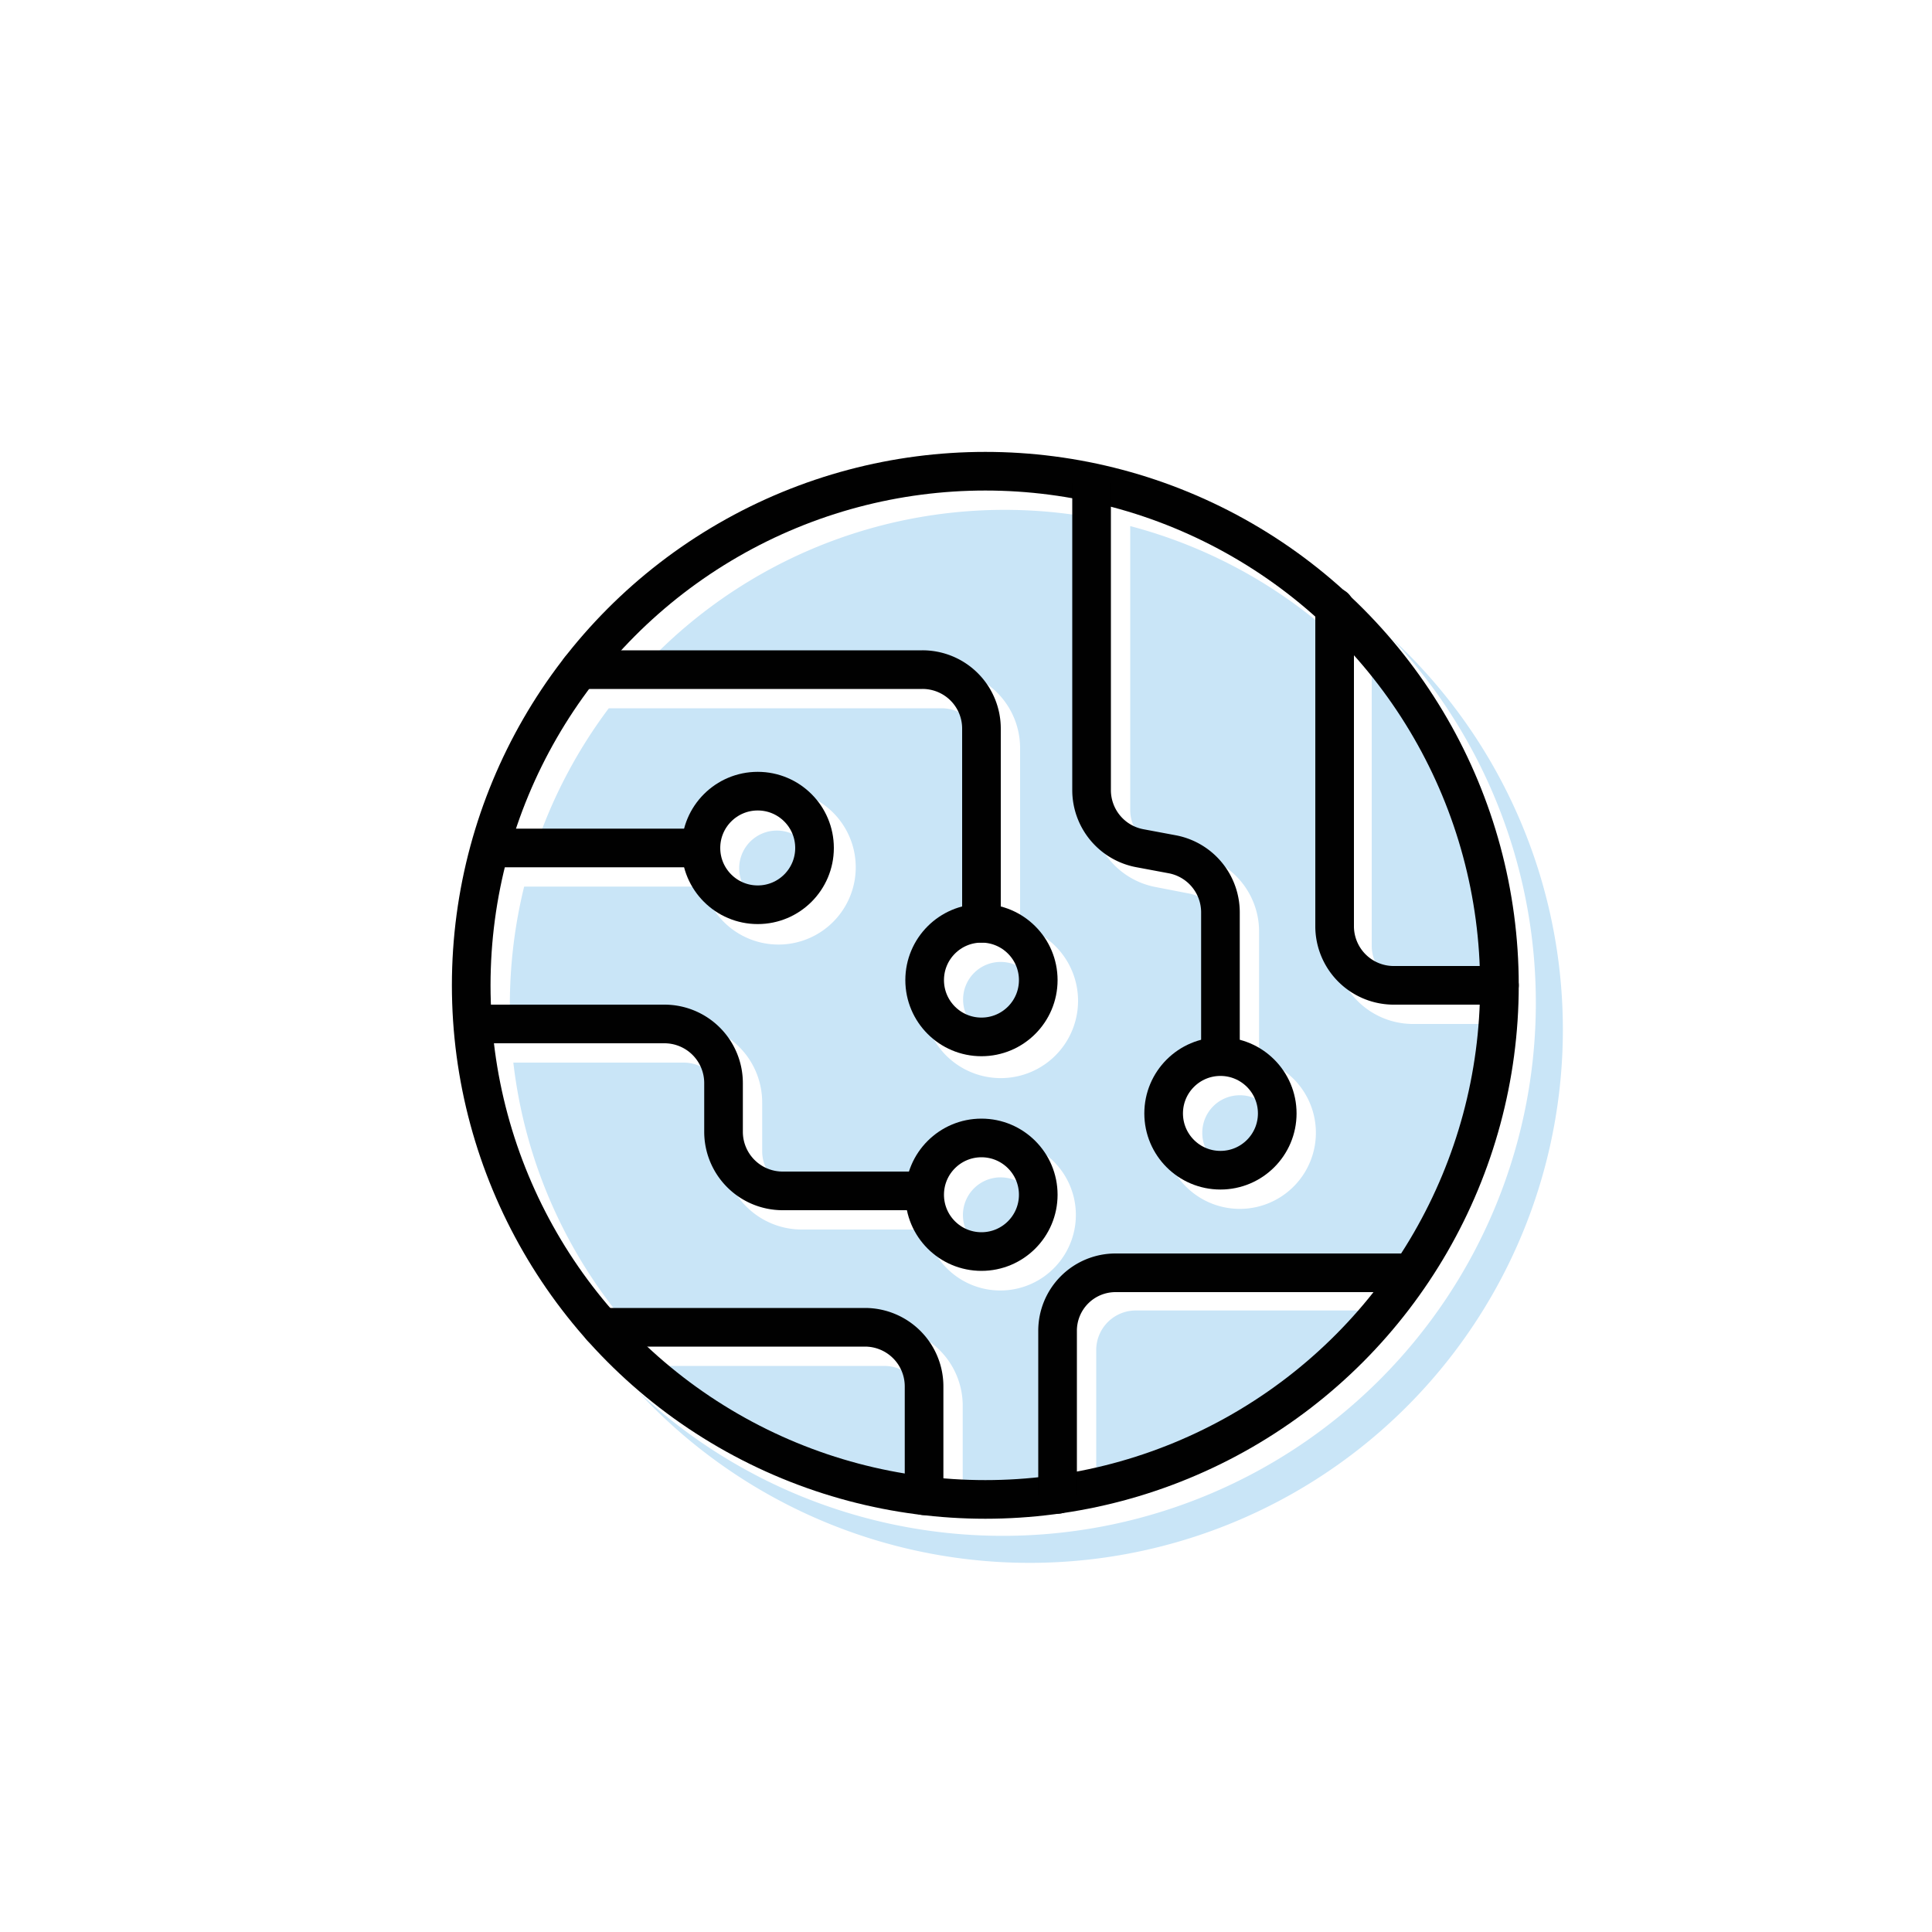
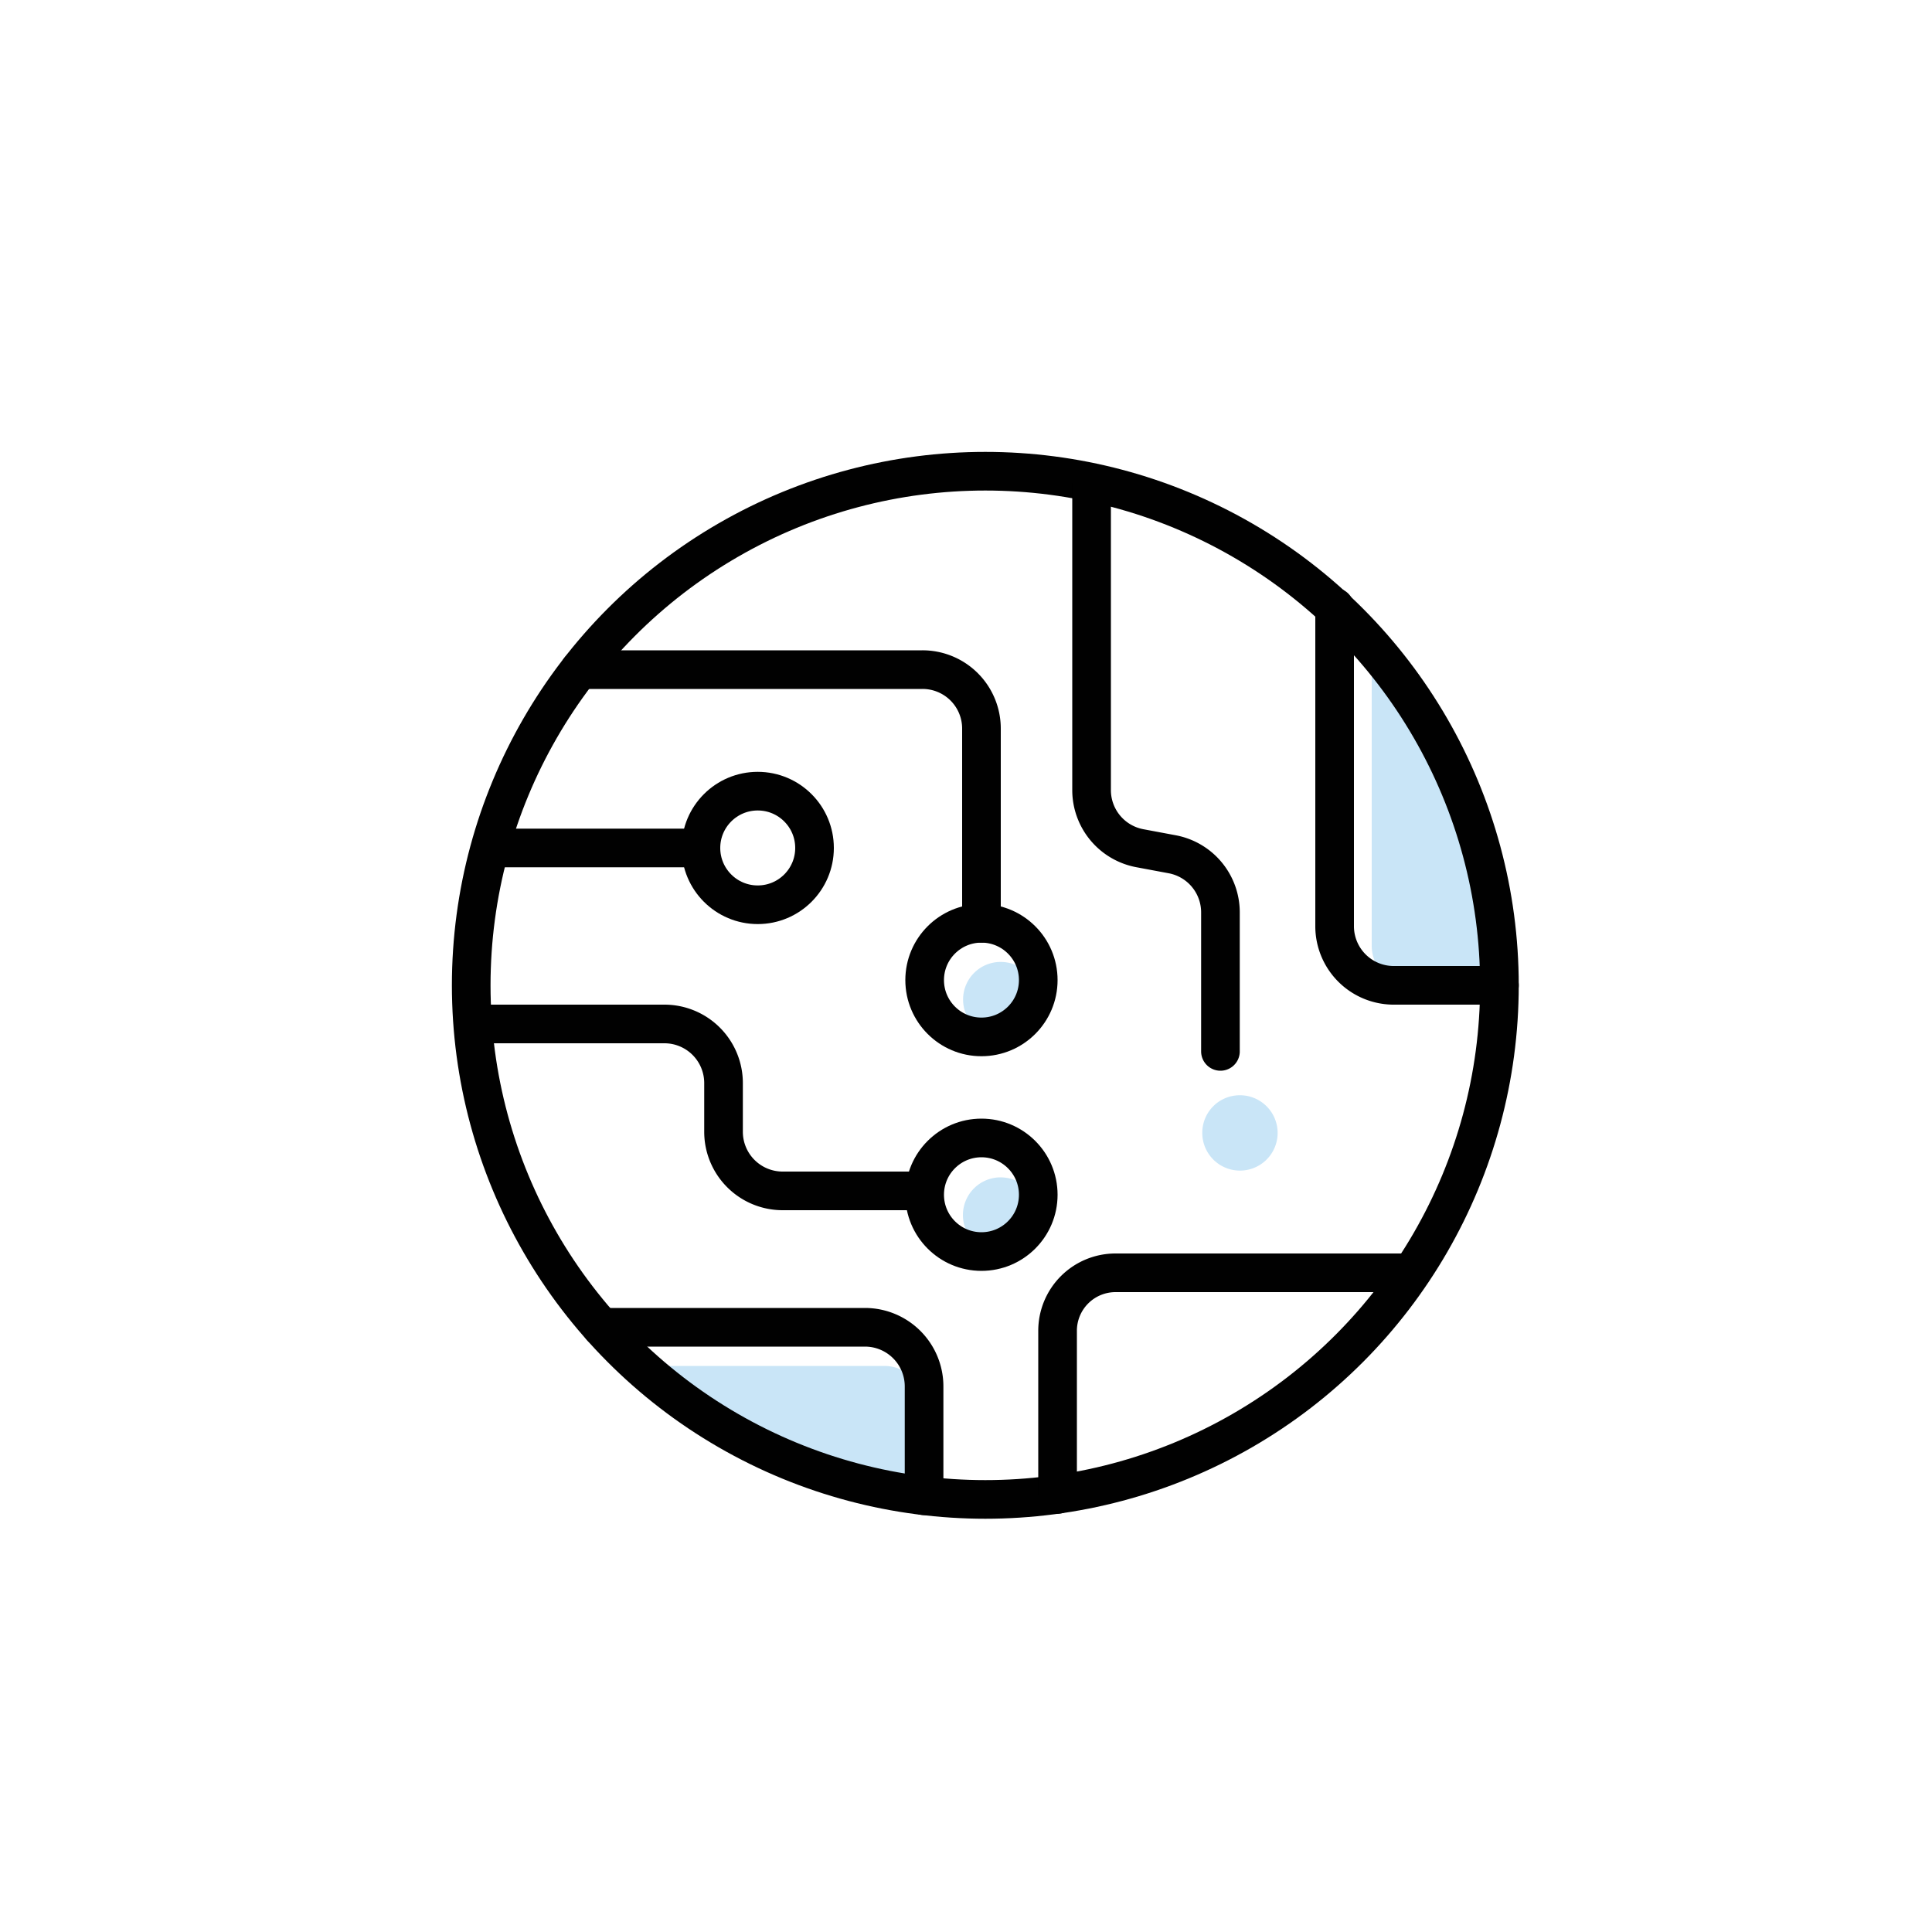
<svg xmlns="http://www.w3.org/2000/svg" id="Layer_1" data-name="Layer 1" viewBox="0 0 100 100">
  <defs>
    <style>.cls-1{fill:#c9e5f7;}.cls-2{fill:none;stroke:#010101;stroke-linecap:round;stroke-linejoin:round;stroke-width:2px;}</style>
  </defs>
  <path class="cls-1" d="M34.52,70.7a25.59,25.59,0,0,0,13.31,6.57V72.76a2.06,2.06,0,0,0-2.06-2.06Z" />
-   <path class="cls-1" d="M56.74,69.88v7.29a25.69,25.69,0,0,0,15.38-9.34H58.79A2.05,2.05,0,0,0,56.74,69.88Z" />
-   <path class="cls-1" d="M77.59,53H73.08a4.06,4.06,0,0,1-4-4.06v-16A25.54,25.54,0,0,0,58.5,27.23V41.9a2,2,0,0,0,1.67,2l1.71.33a4.06,4.06,0,0,1,3.29,4v6.59a3.94,3.94,0,1,1-2,0V48.24a2,2,0,0,0-1.67-2l-1.7-.33a4.07,4.07,0,0,1-3.3-4V26.79a25.54,25.54,0,0,0-23.32,7.87H48.74a4.06,4.06,0,0,1,4.06,4.05v9.22a4,4,0,1,1-2,0V38.71a2.06,2.06,0,0,0-2.06-2.05H31.51a25.63,25.63,0,0,0-3.8,7.23h8.71a4,4,0,1,1,0,2H27.13A25.62,25.62,0,0,0,26.39,52c0,.34,0,.67,0,1h9a4.06,4.06,0,0,1,4.06,4.06v2.52a2.06,2.06,0,0,0,2.06,2.06h6.56a3.91,3.91,0,1,1-.13,2H41.5a4.06,4.06,0,0,1-4.06-4.06V57.06A2.06,2.06,0,0,0,35.38,55H26.57a25.52,25.52,0,0,0,6,13.7H45.77a4.06,4.06,0,0,1,4.06,4.06v4.75c.71.06,1.44.1,2.17.1a24.88,24.88,0,0,0,2.74-.15V69.88a4.05,4.05,0,0,1,4-4H73.54A25.46,25.46,0,0,0,77.59,53Z" />
-   <path class="cls-1" d="M42.16,44.89a1.95,1.95,0,1,0-1.94,2A1.94,1.94,0,0,0,42.16,44.89Z" />
  <path class="cls-1" d="M53.74,62.84a1.95,1.95,0,1,0-1.94,2A1.94,1.94,0,0,0,53.74,62.84Z" />
  <path class="cls-1" d="M49.85,51.73a1.95,1.95,0,1,0,1.95-1.94A1.94,1.94,0,0,0,49.85,51.73Z" />
-   <path class="cls-1" d="M72,33a27.59,27.59,0,0,1-39,39A27.6,27.6,0,1,0,72,33Z" />
  <path class="cls-1" d="M71,34.88V48.94a2.05,2.05,0,0,0,2,2.06h4.51A25.48,25.48,0,0,0,71,34.88Z" />
  <path class="cls-1" d="M62.23,58.63a1.95,1.95,0,1,0,1.94-1.94A1.94,1.94,0,0,0,62.23,58.63Z" />
  <circle class="cls-2" cx="51" cy="51" r="26.61" />
  <path class="cls-2" d="M77.61,51H72.08a3.06,3.06,0,0,1-3-3.06V31.43" />
  <path class="cls-2" d="M56.5,25V40.9a3.06,3.06,0,0,0,2.48,3l1.71.32a3.06,3.06,0,0,1,2.48,3v7.2" />
  <path class="cls-2" d="M30,34.66H47.74a3.05,3.05,0,0,1,3.06,3.05V47.79" />
  <line class="cls-2" x1="25.8" y1="43.89" x2="36.27" y2="43.89" />
  <path class="cls-2" d="M25.39,53h9a3.06,3.06,0,0,1,3.06,3.06v2.52a3.06,3.06,0,0,0,3.06,3.06h7.33" />
  <path class="cls-2" d="M31.13,68.7H44.77a3.06,3.06,0,0,1,3.06,3.06v5.66" />
  <path class="cls-2" d="M54.74,77.35V68.88a3,3,0,0,1,3-3H73" />
-   <circle class="cls-2" cx="63.17" cy="57.63" r="2.94" />
  <circle class="cls-2" cx="50.8" cy="61.84" r="2.94" />
  <circle class="cls-2" cx="50.8" cy="50.73" r="2.94" />
  <circle class="cls-2" cx="39.22" cy="43.89" r="2.94" />
</svg>